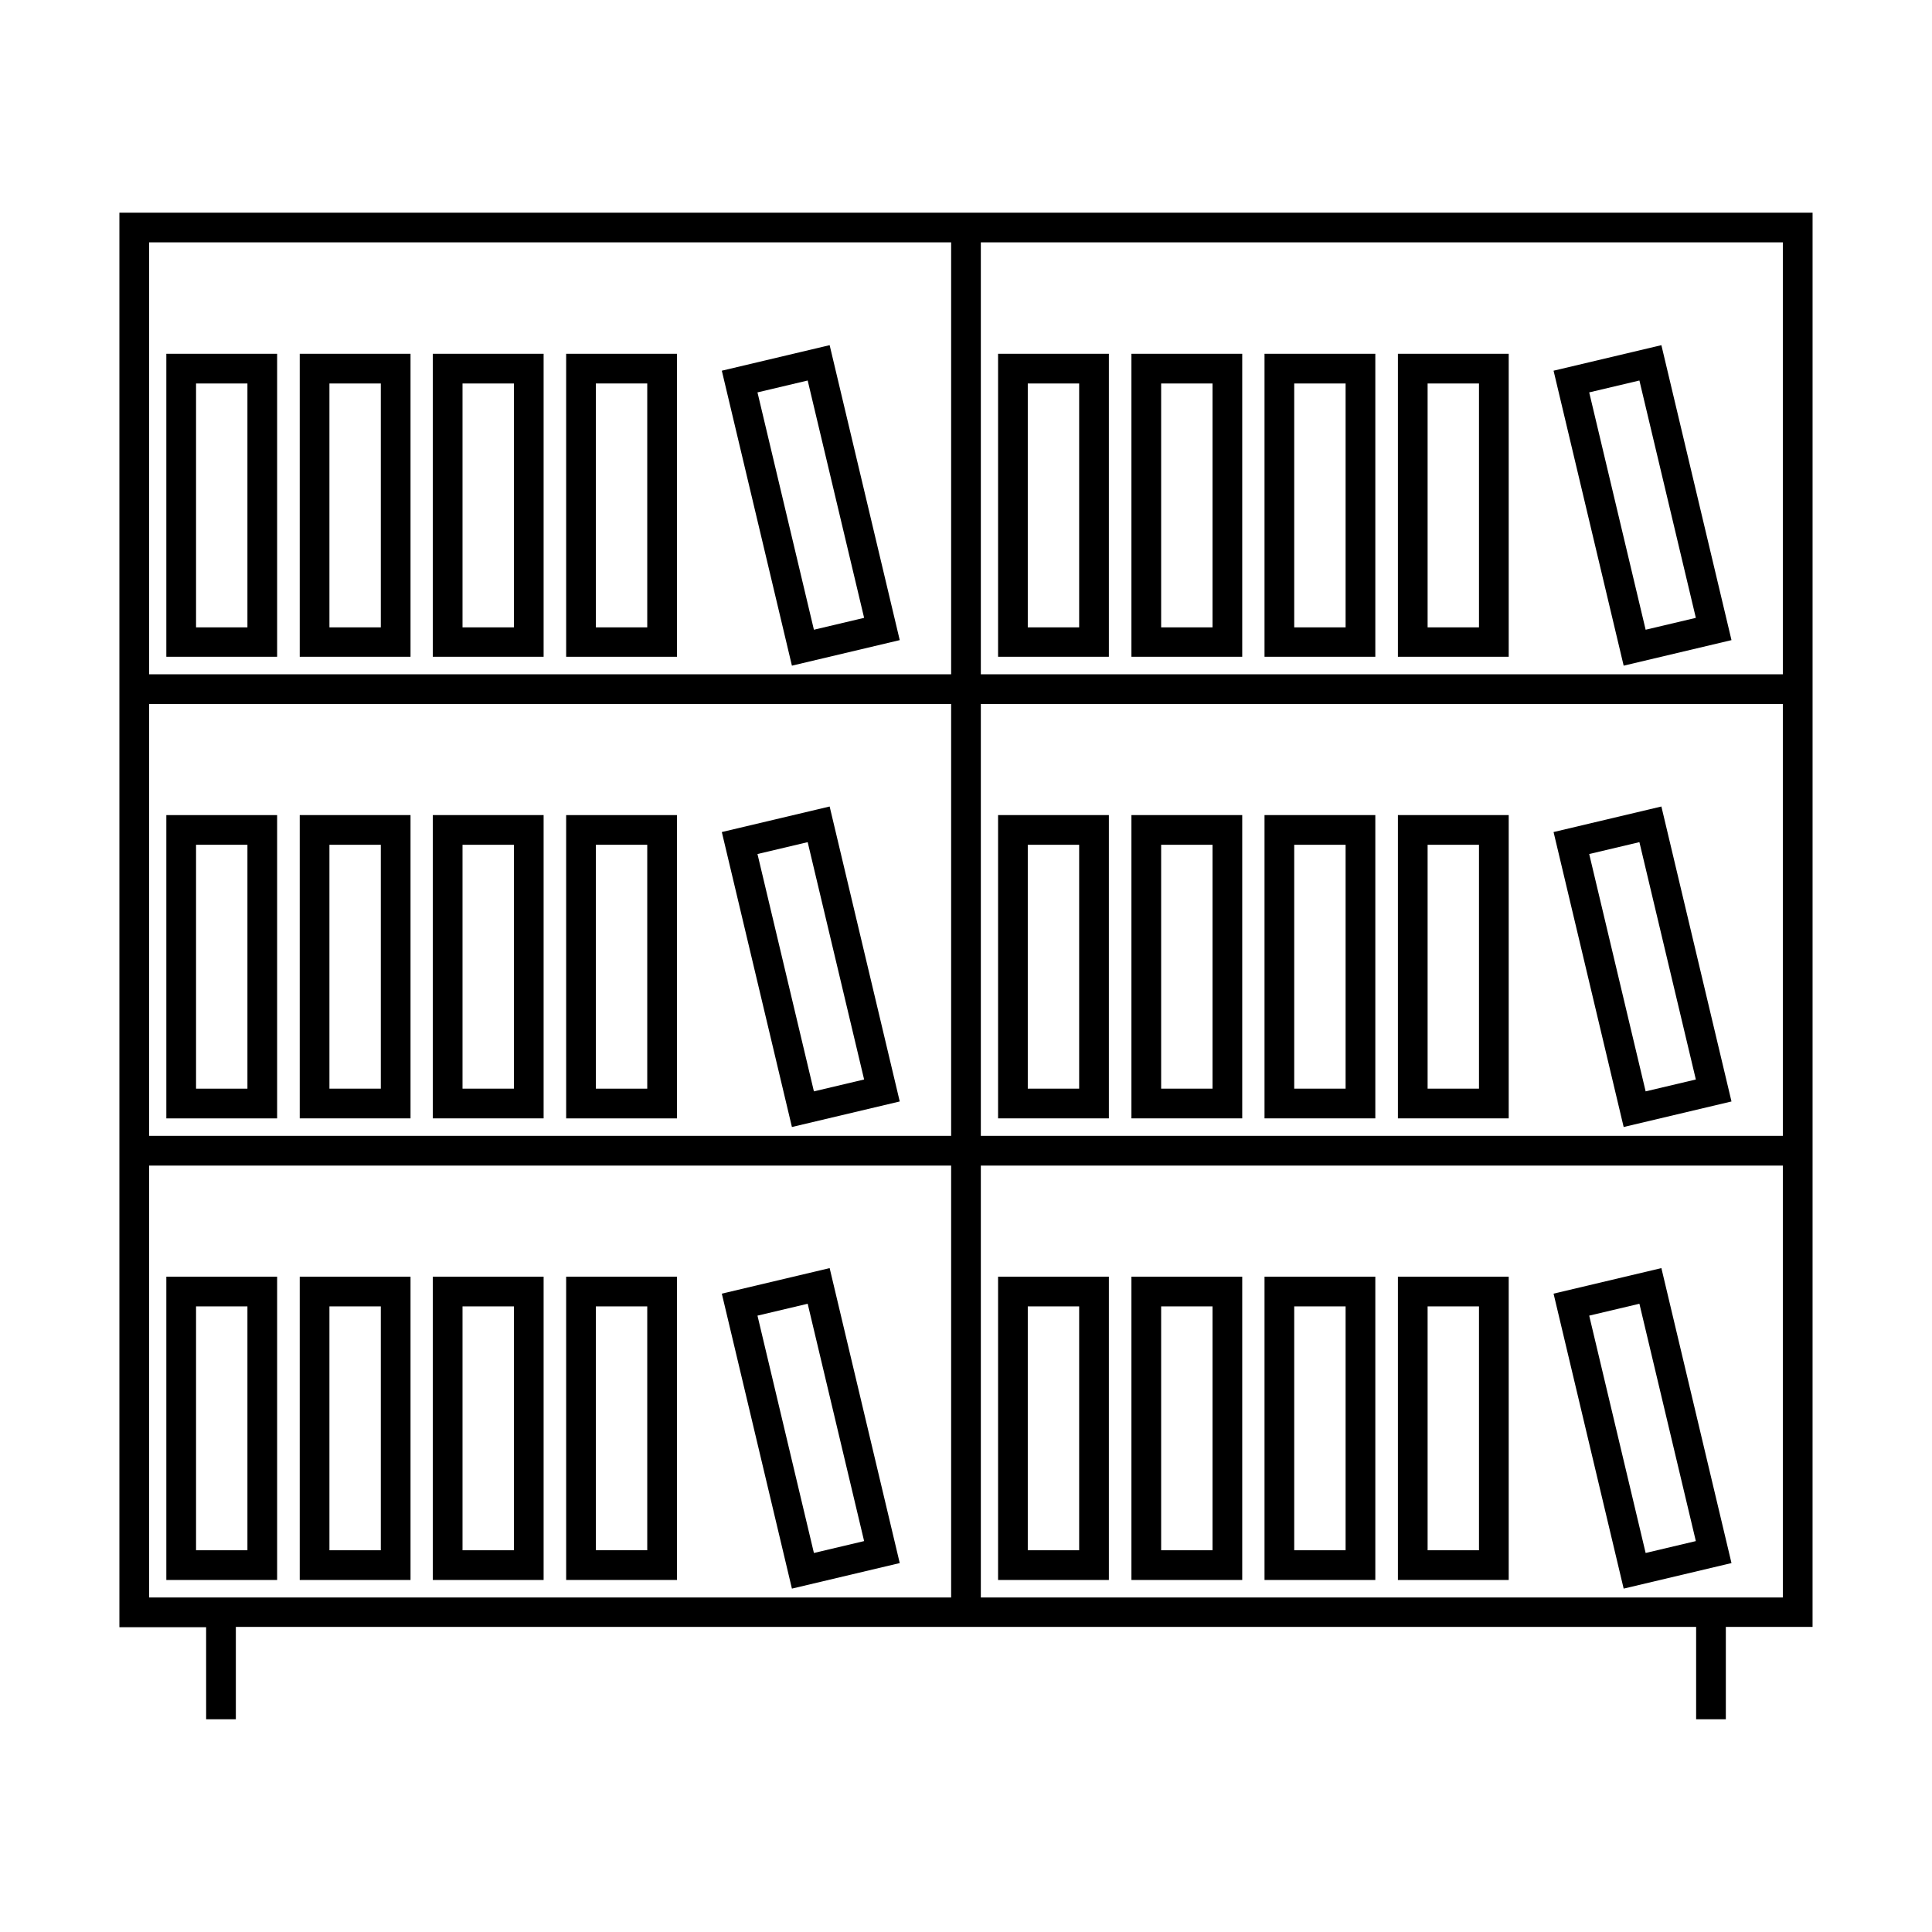
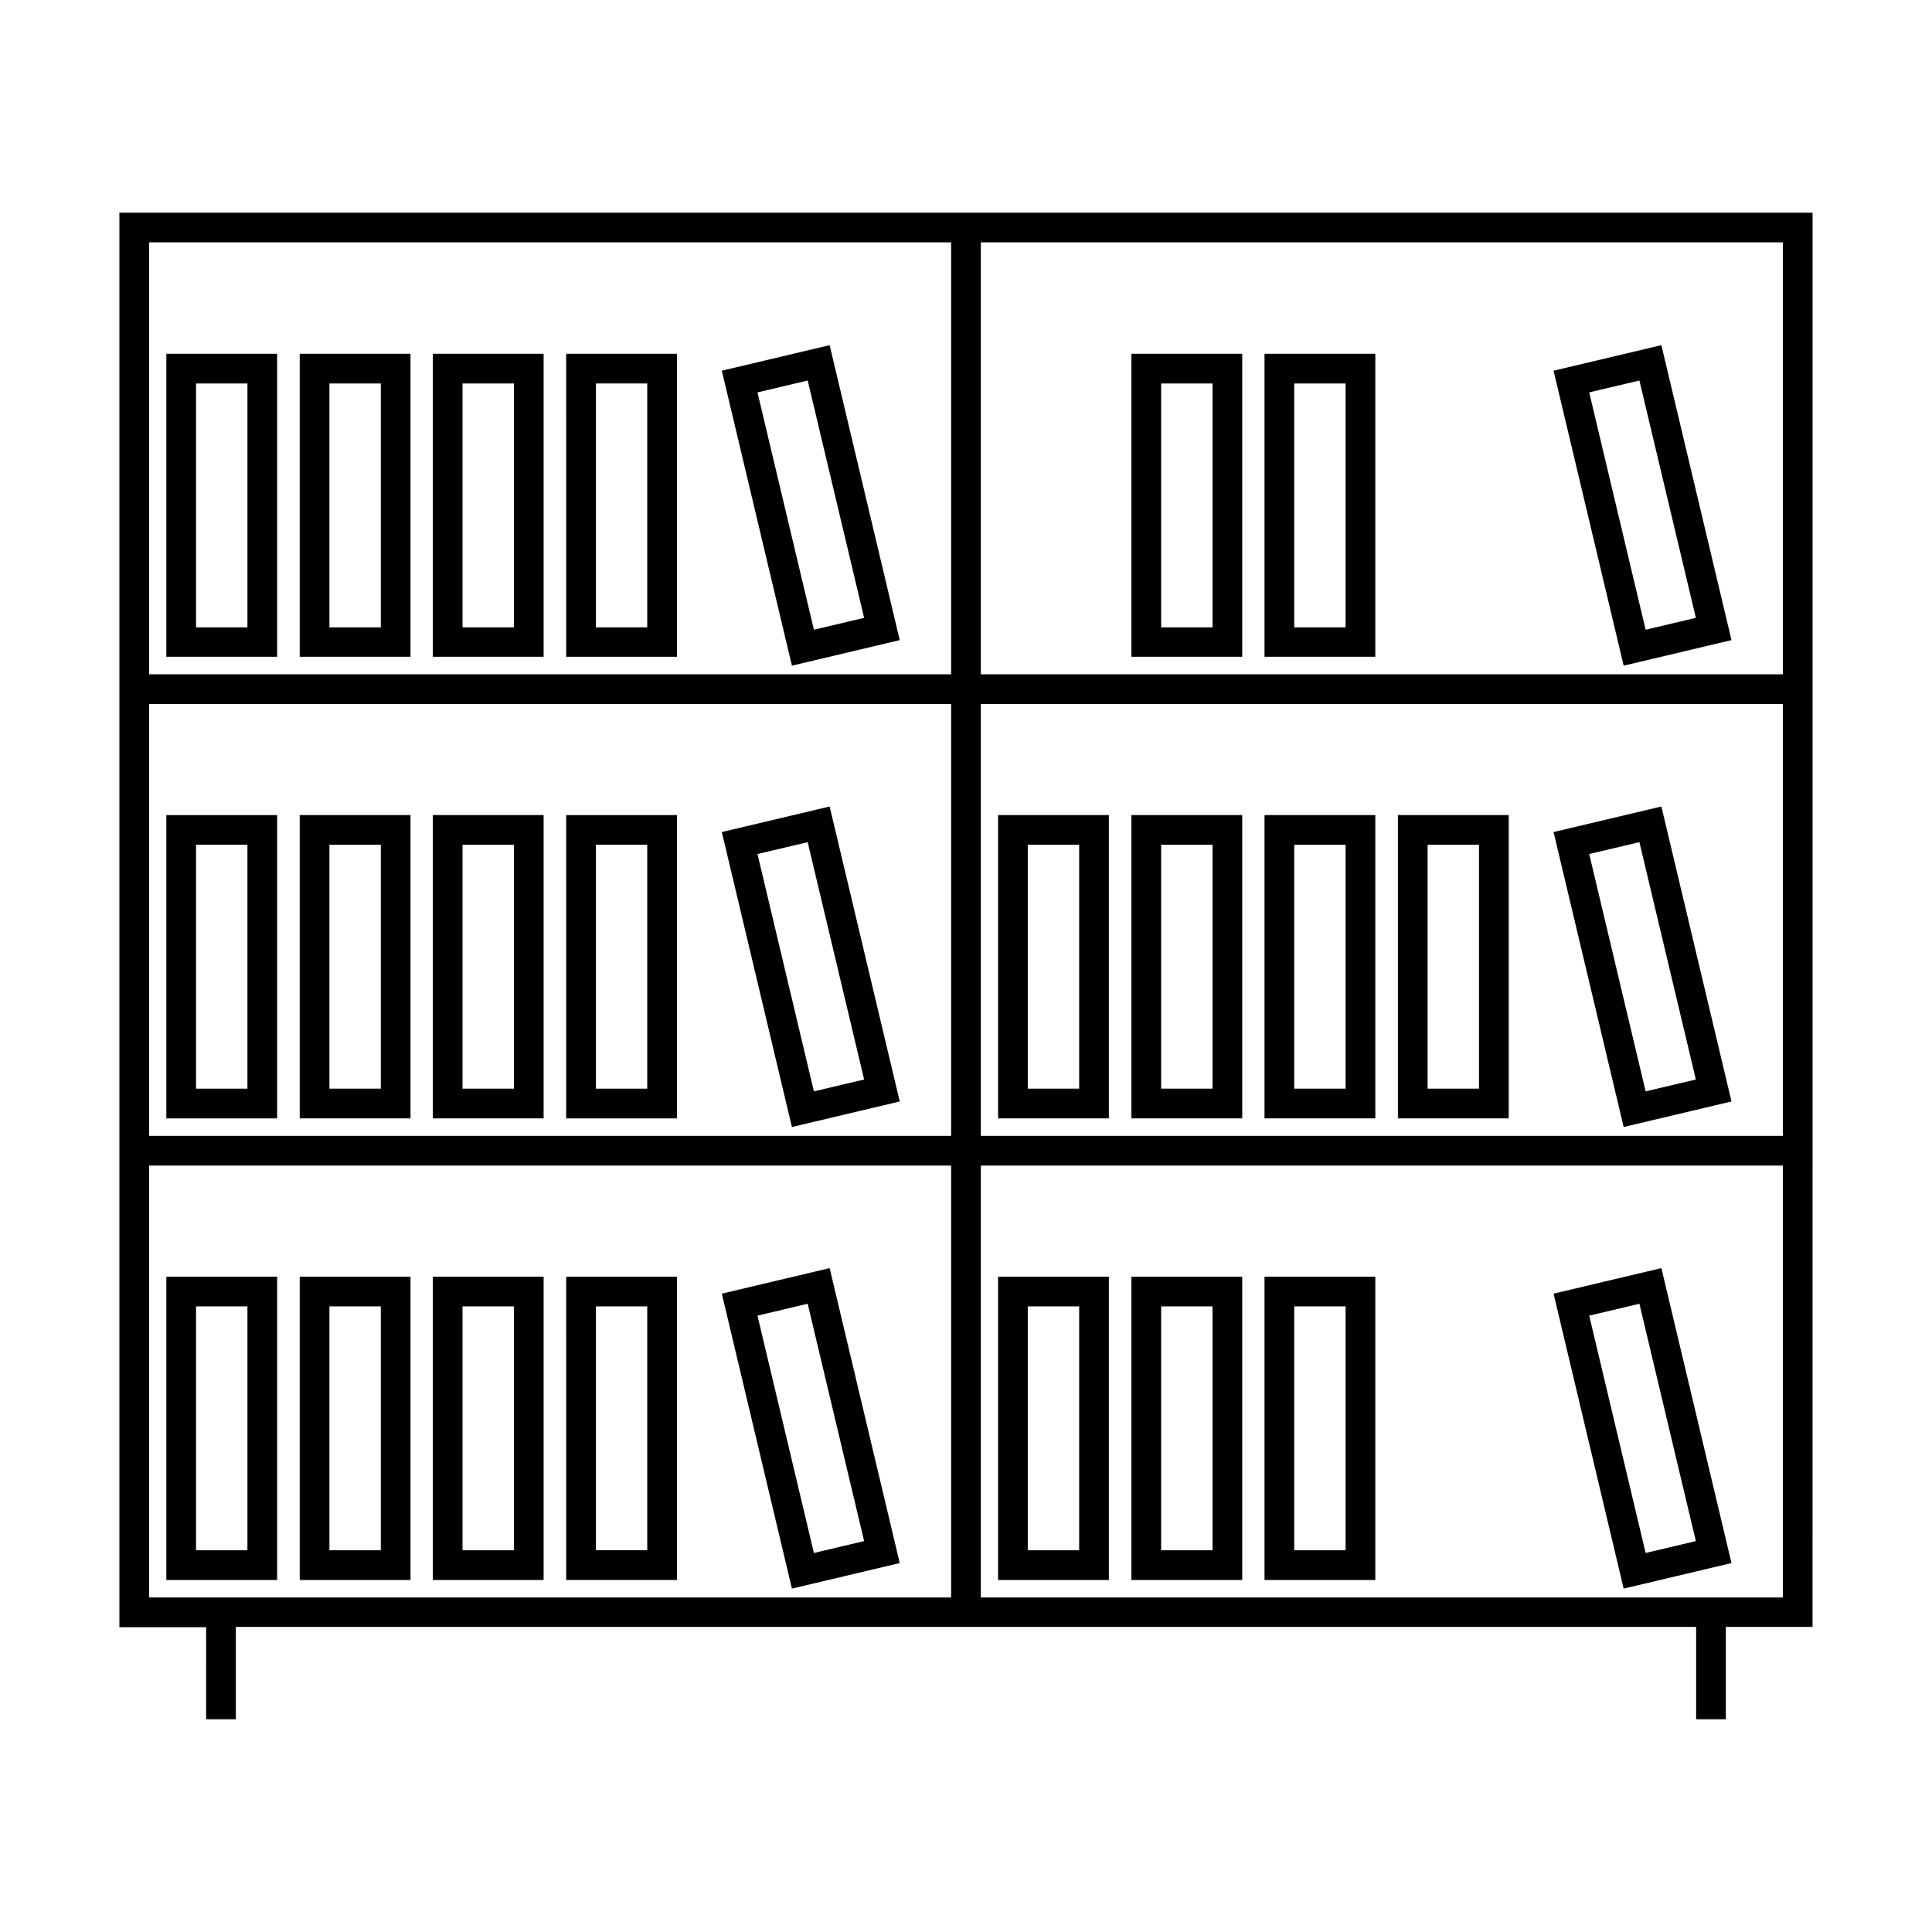
<svg xmlns="http://www.w3.org/2000/svg" fill="#000000" width="800px" height="800px" version="1.1" viewBox="144 144 512 512">
  <g>
    <path d="m188.08 318.05h29.363v-80.293h-29.363zm7.875-72.422h13.617v64.629h-13.617z" />
    <path d="m223.43 318.05h29.363v-80.293h-29.363zm7.871-72.422h13.617v64.629h-13.617z" />
    <path d="m258.7 318.05h29.363v-80.293h-29.363zm7.871-72.422h13.617v64.629h-13.617z" />
    <path d="m294.04 318.05h29.363l-0.004-80.293h-29.363zm7.871-72.422h13.617v64.629h-13.617z" />
    <path d="m335.29 242.24 18.578 78.168 28.574-6.769-18.578-78.168zm24.406 68.645-14.957-62.898 13.305-3.148 14.957 62.898z" />
    <path d="m188.08 440.38h29.363v-80.375h-29.363zm7.875-72.504h13.617v64.629l-13.617 0.004z" />
    <path d="m223.43 440.38h29.363v-80.375h-29.363zm7.871-72.504h13.617v64.629h-13.617z" />
    <path d="m258.7 440.38h29.363v-80.375h-29.363zm7.871-72.504h13.617v64.629h-13.617z" />
    <path d="m294.04 440.38h29.363l-0.004-80.375h-29.363zm7.871-72.504h13.617v64.629h-13.617z" />
    <path d="m335.29 364.5 18.578 78.168 28.574-6.769-18.578-78.168zm24.406 68.723-14.957-62.898 13.305-3.148 14.957 62.898z" />
    <path d="m188.08 562.71h29.363v-80.375h-29.363zm7.875-72.504h13.617v64.629h-13.617z" />
    <path d="m223.43 562.71h29.363v-80.375h-29.363zm7.871-72.504h13.617v64.629h-13.617z" />
    <path d="m258.7 562.71h29.363v-80.375h-29.363zm7.871-72.504h13.617v64.629h-13.617z" />
    <path d="m294.04 562.71h29.363l-0.004-80.375h-29.363zm7.871-72.504h13.617v64.629h-13.617z" />
    <path d="m335.29 486.83 18.578 78.168 28.574-6.769-18.578-78.168zm24.406 68.723-14.957-62.898 13.305-3.148 14.957 62.898z" />
-     <path d="m408.5 318.05h29.363v-80.293h-29.363zm7.871-72.422h13.617v64.629h-13.617z" />
    <path d="m443.84 318.05h29.363v-80.293h-29.363zm7.875-72.422h13.617v64.629h-13.617z" />
    <path d="m479.11 318.05h29.363v-80.293h-29.363zm7.871-72.422h13.617v64.629h-13.617z" />
-     <path d="m514.46 318.05h29.363v-80.293h-29.363zm7.871-72.422h13.617v64.629h-13.617z" />
    <path d="m555.71 242.24 18.578 78.168 28.574-6.769-18.578-78.168zm24.402 68.645-14.957-62.898 13.305-3.148 14.957 62.898z" />
    <path d="m408.5 440.38h29.363v-80.375h-29.363zm7.871-72.504h13.617v64.629h-13.617z" />
    <path d="m443.84 440.38h29.363v-80.375h-29.363zm7.875-72.504h13.617v64.629h-13.617z" />
    <path d="m479.11 440.38h29.363v-80.375h-29.363zm7.871-72.504h13.617v64.629h-13.617z" />
    <path d="m514.46 440.38h29.363v-80.375h-29.363zm7.871-72.504h13.617v64.629h-13.617z" />
    <path d="m555.71 364.5 18.578 78.168 28.574-6.769-18.578-78.168zm24.402 68.723-14.957-62.898 13.305-3.148 14.957 62.898z" />
    <path d="m408.5 562.71h29.363v-80.375h-29.363zm7.871-72.504h13.617v64.629h-13.617z" />
    <path d="m443.84 562.71h29.363v-80.375h-29.363zm7.875-72.504h13.617v64.629h-13.617z" />
    <path d="m479.11 562.71h29.363v-80.375h-29.363zm7.871-72.504h13.617v64.629h-13.617z" />
-     <path d="m514.46 562.71h29.363v-80.375h-29.363zm7.871-72.504h13.617v64.629h-13.617z" />
    <path d="m555.71 486.83 18.578 78.168 28.574-6.769-18.578-78.168zm24.402 68.723-14.957-62.898 13.305-3.148 14.957 62.898z" />
    <path d="m198.63 599.63h7.871v-24.48h386.99v24.48h7.871v-24.48h22.984l0.004-122.25v-252.54h-448.71v374.87h22.984zm205.3-391.4h212.54v114.46h-212.54zm0 122.33h212.54v114.46h-212.54zm0 122.33h212.54v114.46h-212.54zm-220.41-244.66h212.54v114.46h-212.54zm0 122.33h212.54v114.46h-212.54zm0 236.71v-114.38h212.54v114.46h-212.54z" />
  </g>
</svg>